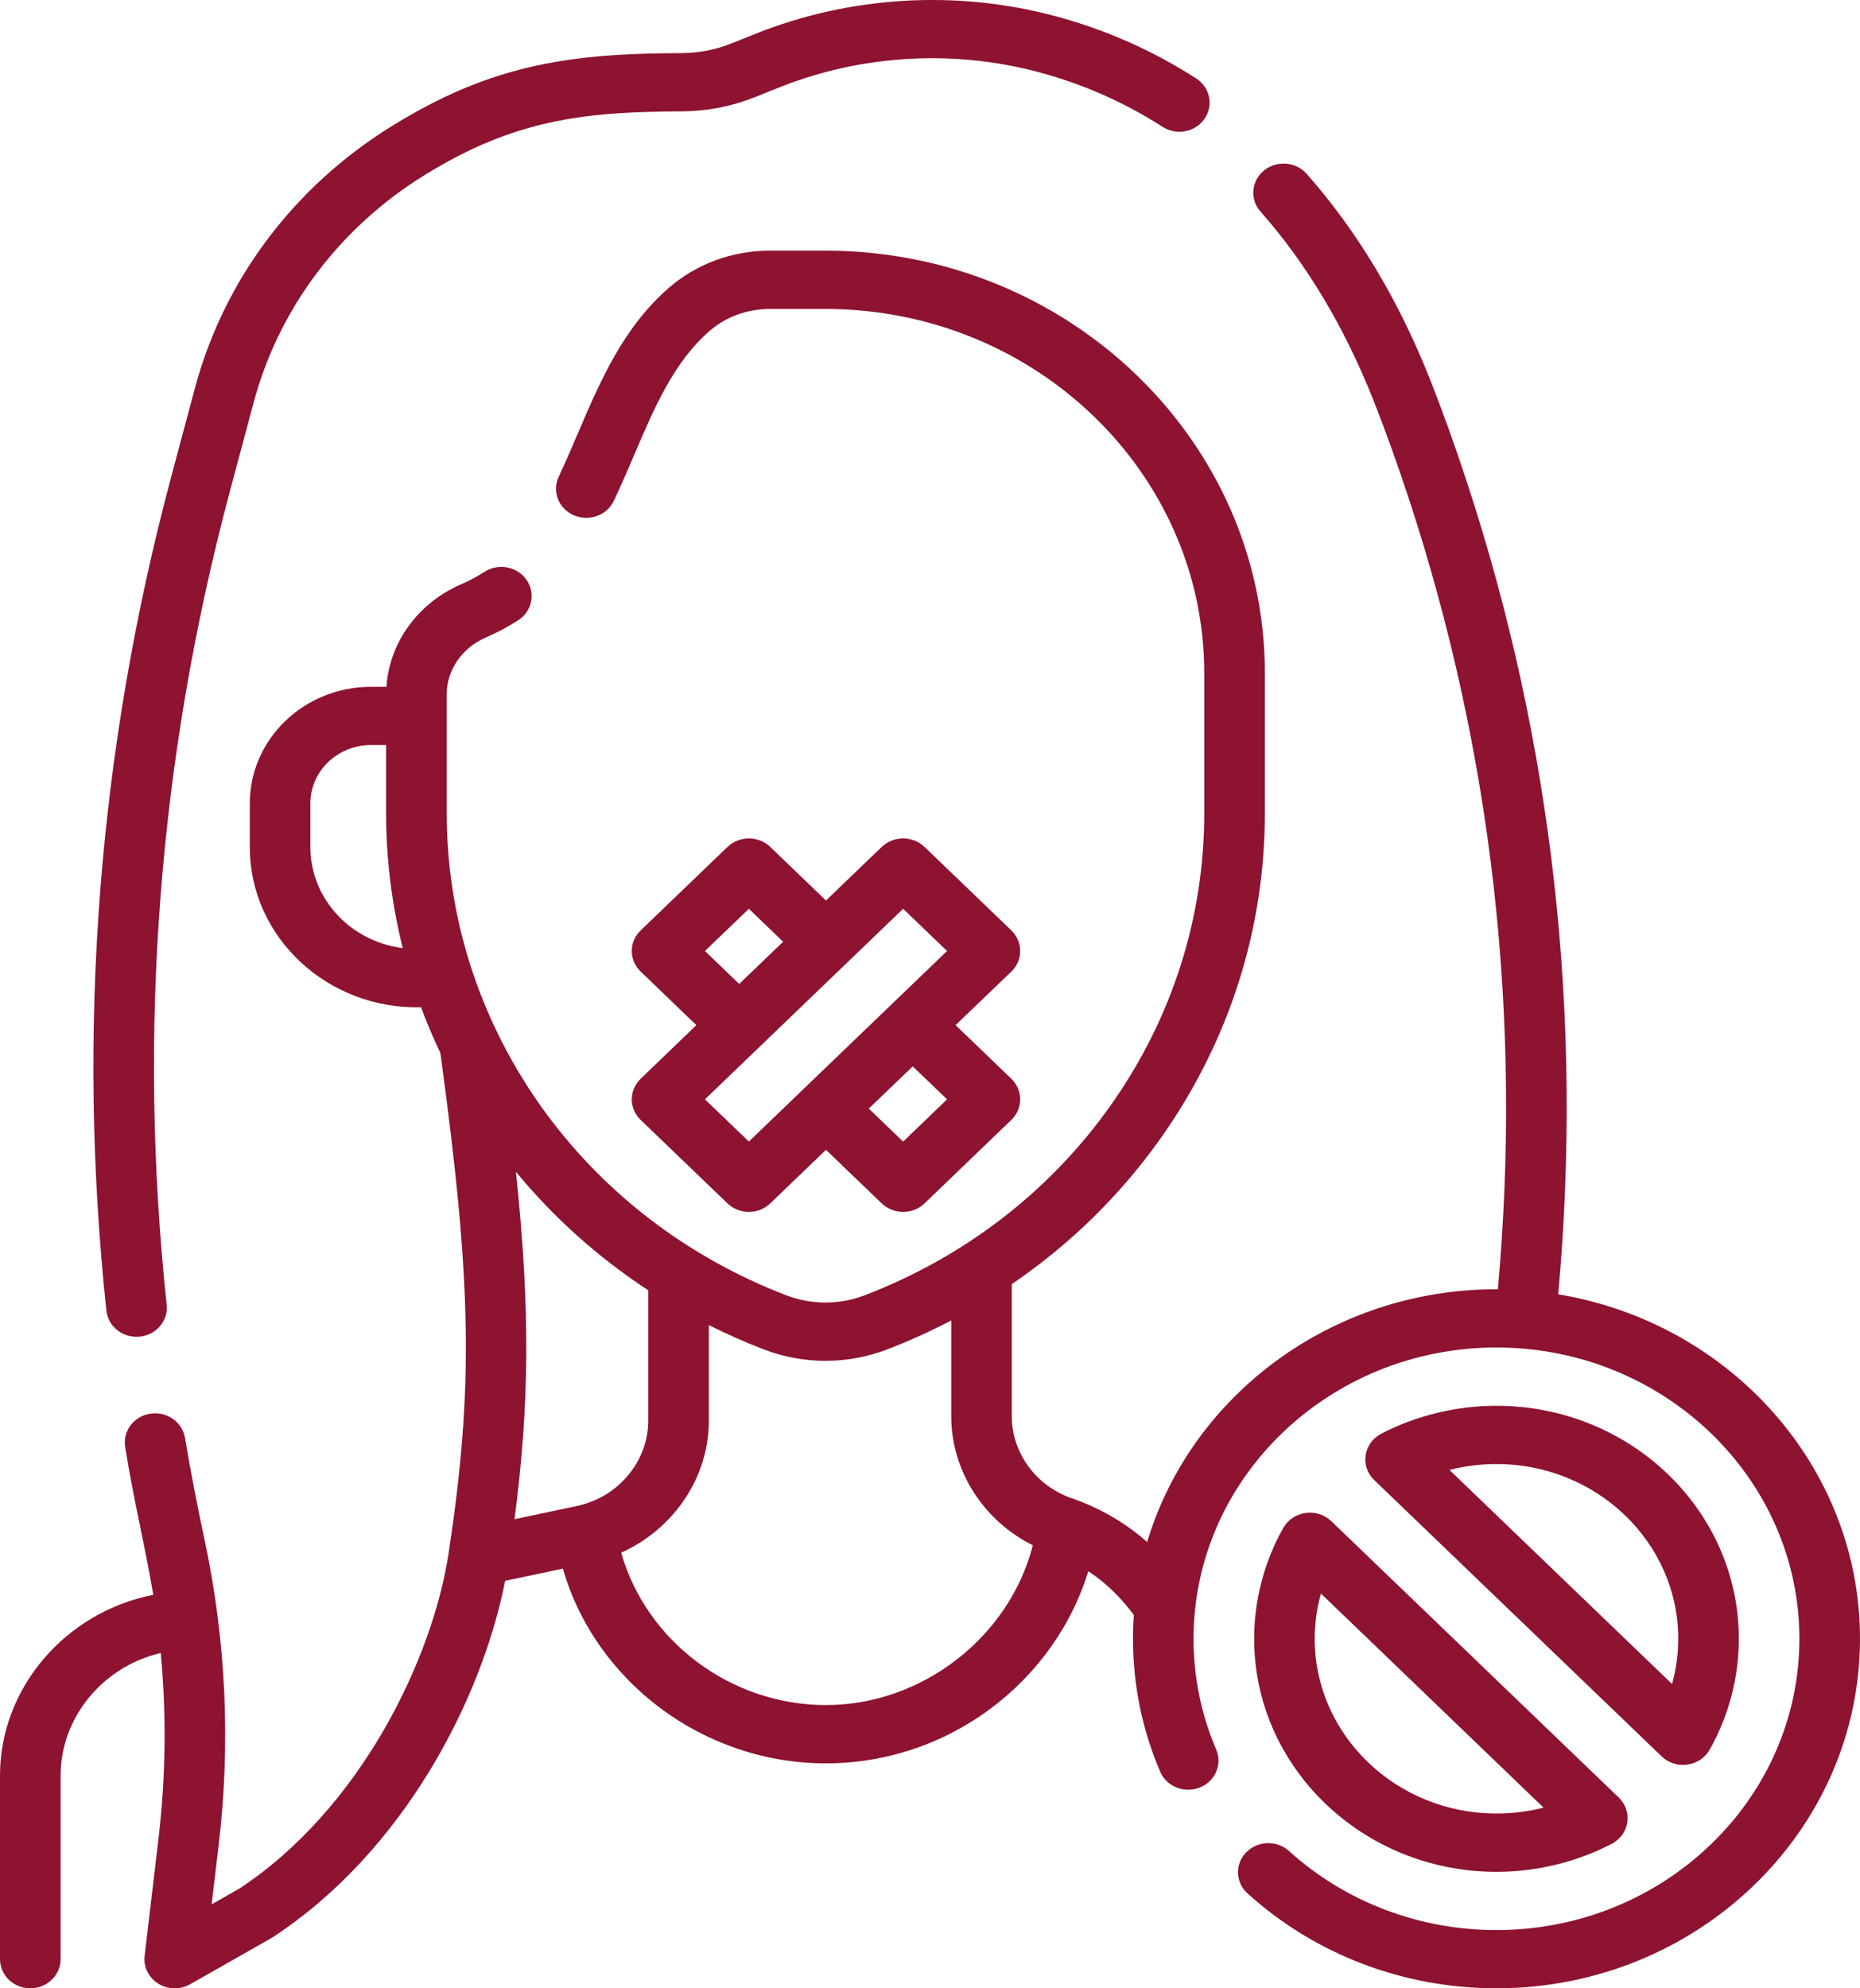
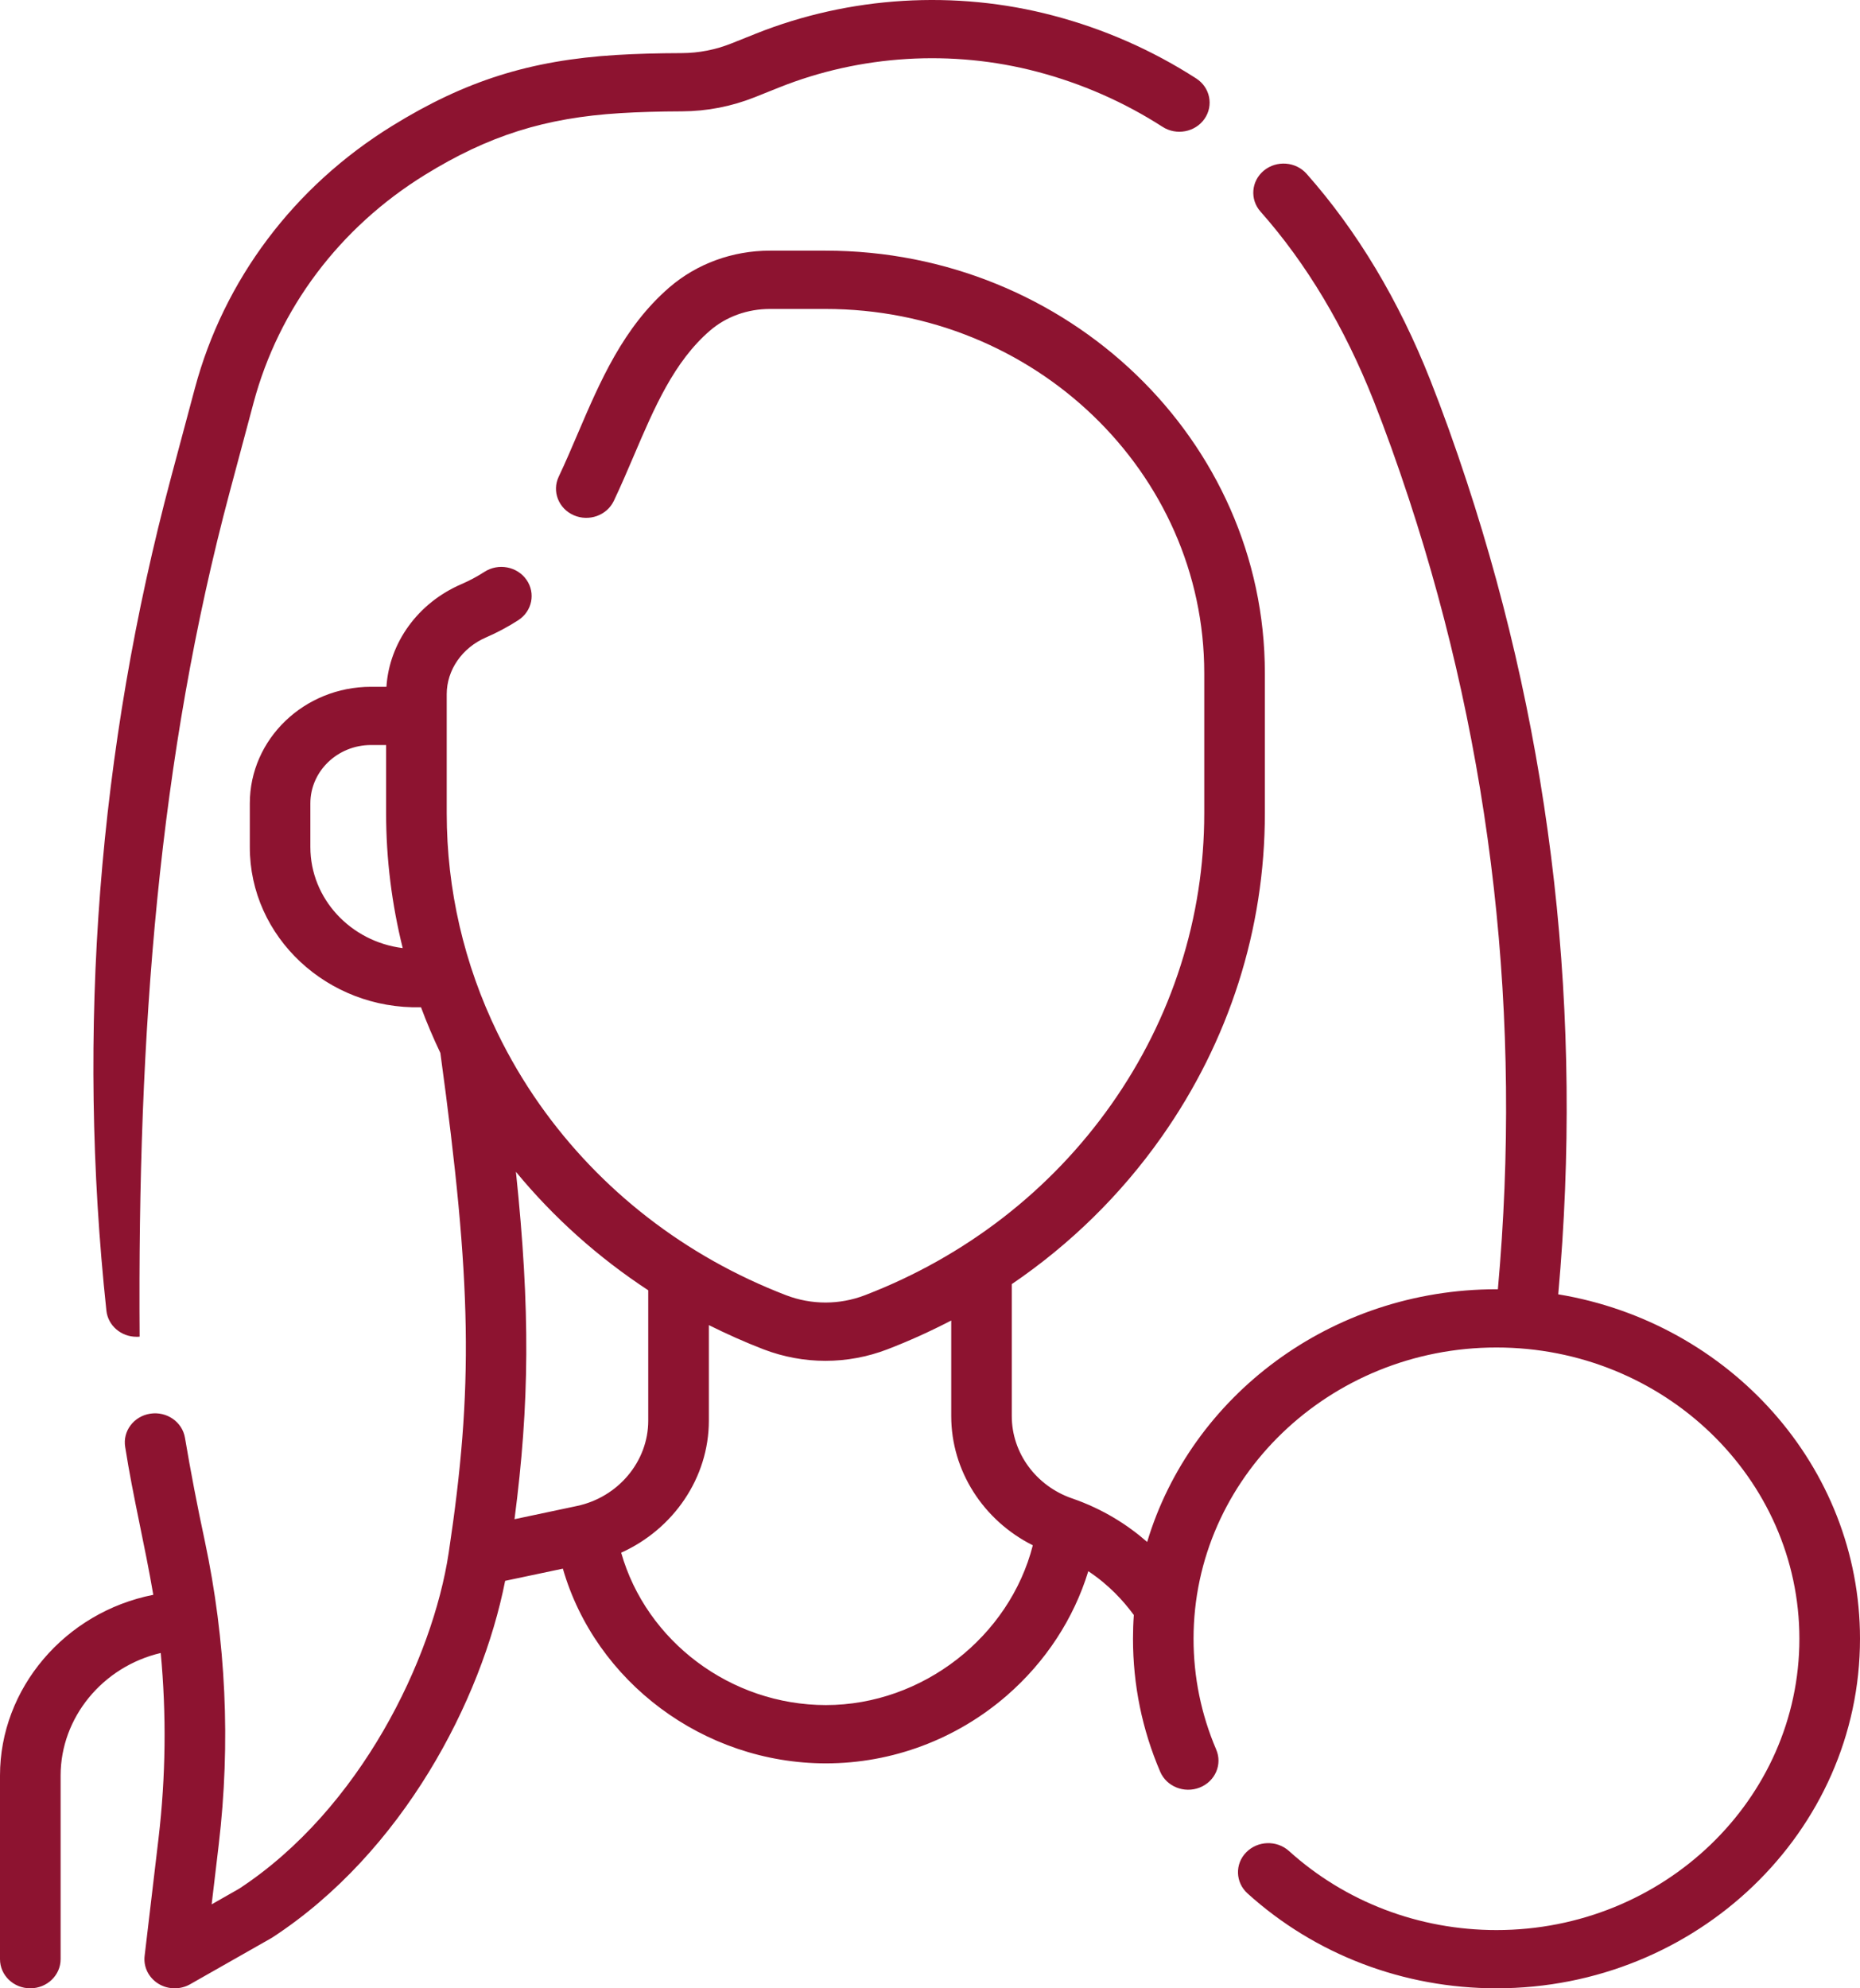
<svg xmlns="http://www.w3.org/2000/svg" width="29" height="31" viewBox="0 0 29 31" fill="none">
-   <path d="M2.128 20.842C2.145 20.842 2.161 20.842 2.177 20.84C2.437 20.814 2.626 20.591 2.599 20.342C2.143 16.077 2.475 11.811 3.584 7.661L3.953 6.281C4.346 4.81 5.295 3.548 6.624 2.727C7.615 2.115 8.498 1.836 9.672 1.764C9.947 1.747 10.28 1.737 10.634 1.736C11.024 1.734 11.405 1.66 11.767 1.516L12.147 1.364C13.416 0.856 14.846 0.769 16.172 1.119C16.867 1.302 17.525 1.591 18.125 1.977C18.341 2.117 18.635 2.061 18.78 1.853C18.925 1.644 18.867 1.362 18.65 1.223C17.965 0.782 17.215 0.452 16.421 0.243C14.894 -0.16 13.247 -0.059 11.784 0.525L11.404 0.677C11.156 0.776 10.896 0.827 10.63 0.828C10.252 0.829 9.909 0.839 9.612 0.857C8.264 0.94 7.251 1.26 6.114 1.963C4.583 2.908 3.491 4.362 3.038 6.055L2.669 7.435C1.532 11.689 1.192 16.063 1.659 20.435C1.684 20.668 1.889 20.842 2.128 20.842Z" fill="#8D1330" />
-   <path d="M9.989 17.461L11.342 18.762C11.434 18.85 11.555 18.895 11.676 18.895C11.796 18.895 11.917 18.851 12.01 18.762L12.878 17.927L13.747 18.762C13.839 18.85 13.96 18.895 14.081 18.895C14.202 18.895 14.323 18.851 14.415 18.762L15.768 17.461C15.952 17.284 15.952 16.996 15.768 16.819L14.899 15.983L15.768 15.148C15.952 14.971 15.952 14.684 15.768 14.506L14.415 13.205C14.23 13.028 13.931 13.028 13.747 13.205L12.878 14.04L12.01 13.205C11.825 13.028 11.526 13.028 11.342 13.205L9.989 14.506C9.804 14.684 9.804 14.971 9.989 15.148L10.857 15.983L9.989 16.819C9.804 16.996 9.804 17.284 9.989 17.461ZM14.766 17.14L14.081 17.799L13.546 17.284L14.231 16.626L14.766 17.14ZM14.081 14.169L14.766 14.827L11.676 17.798L10.991 17.14L14.081 14.169ZM10.991 14.827L11.676 14.169L12.21 14.683L11.525 15.341L10.991 14.827Z" fill="#8D1330" />
+   <path d="M2.128 20.842C2.145 20.842 2.161 20.842 2.177 20.84C2.143 16.077 2.475 11.811 3.584 7.661L3.953 6.281C4.346 4.81 5.295 3.548 6.624 2.727C7.615 2.115 8.498 1.836 9.672 1.764C9.947 1.747 10.28 1.737 10.634 1.736C11.024 1.734 11.405 1.66 11.767 1.516L12.147 1.364C13.416 0.856 14.846 0.769 16.172 1.119C16.867 1.302 17.525 1.591 18.125 1.977C18.341 2.117 18.635 2.061 18.78 1.853C18.925 1.644 18.867 1.362 18.65 1.223C17.965 0.782 17.215 0.452 16.421 0.243C14.894 -0.16 13.247 -0.059 11.784 0.525L11.404 0.677C11.156 0.776 10.896 0.827 10.63 0.828C10.252 0.829 9.909 0.839 9.612 0.857C8.264 0.94 7.251 1.26 6.114 1.963C4.583 2.908 3.491 4.362 3.038 6.055L2.669 7.435C1.532 11.689 1.192 16.063 1.659 20.435C1.684 20.668 1.889 20.842 2.128 20.842Z" fill="#8D1330" />
  <path d="M24.295 20.18C24.686 15.843 24.207 11.582 22.869 7.509C22.683 6.942 22.491 6.409 22.3 5.925C21.808 4.68 21.159 3.599 20.372 2.71C20.203 2.519 19.905 2.496 19.706 2.659C19.508 2.822 19.484 3.108 19.653 3.299C20.37 4.108 20.963 5.101 21.417 6.248C21.602 6.716 21.787 7.232 21.968 7.782C23.268 11.742 23.734 15.884 23.354 20.101C23.347 20.101 23.34 20.101 23.332 20.101C20.751 20.101 18.568 21.768 17.886 24.041C17.582 23.775 17.196 23.527 16.713 23.361C16.152 23.167 15.775 22.652 15.775 22.079V20.021C16.685 19.402 17.476 18.628 18.111 17.726C19.164 16.231 19.721 14.486 19.721 12.68V10.495C19.721 6.863 16.648 3.908 12.87 3.908H12.005C11.42 3.908 10.864 4.112 10.436 4.481C9.716 5.104 9.356 5.947 9.007 6.763C8.912 6.985 8.814 7.215 8.711 7.432C8.603 7.66 8.708 7.929 8.945 8.033C9.183 8.137 9.463 8.036 9.571 7.808C9.681 7.576 9.783 7.338 9.881 7.108C10.203 6.353 10.508 5.64 11.068 5.156C11.321 4.937 11.654 4.817 12.005 4.817H12.87C16.127 4.817 18.776 7.364 18.776 10.495V12.68C18.776 14.303 18.276 15.872 17.329 17.217C16.382 18.562 15.053 19.591 13.485 20.194C13.089 20.346 12.652 20.346 12.256 20.194C10.688 19.591 9.359 18.561 8.412 17.217C8.161 16.86 7.942 16.487 7.755 16.102C7.754 16.101 7.754 16.1 7.754 16.1C7.236 15.034 6.965 13.872 6.965 12.68V10.823C6.965 10.446 7.205 10.099 7.578 9.938C7.754 9.862 7.923 9.771 8.08 9.67C8.297 9.53 8.354 9.248 8.209 9.04C8.063 8.831 7.77 8.776 7.553 8.916C7.44 8.989 7.318 9.054 7.191 9.109C6.517 9.4 6.07 10.019 6.025 10.708H5.784C4.742 10.708 3.895 11.523 3.895 12.525V13.206C3.892 14.609 5.107 15.742 6.564 15.704C6.654 15.946 6.755 16.183 6.866 16.417C7.358 20.018 7.384 21.631 6.996 24.208C6.747 25.863 5.619 28.206 3.73 29.446L3.3 29.691L3.41 28.762C3.598 27.178 3.524 25.582 3.192 24.02C3.078 23.49 2.974 22.951 2.884 22.417C2.842 22.169 2.6 22.001 2.342 22.041C2.085 22.081 1.91 22.314 1.952 22.561C2.072 23.332 2.26 24.096 2.39 24.865C1.01 25.137 -0.001 26.328 4.23449e-07 27.683V30.546C4.23449e-07 30.797 0.211 31 0.472 31C0.733 31 0.945 30.797 0.945 30.546V27.683C0.945 26.781 1.598 25.985 2.506 25.772C2.596 26.731 2.585 27.697 2.472 28.659L2.255 30.494C2.234 30.666 2.317 30.833 2.467 30.927C2.545 30.976 2.634 31 2.724 31C2.807 31 2.89 30.979 2.964 30.937L4.224 30.221C4.232 30.216 4.24 30.211 4.249 30.206C6.279 28.879 7.507 26.517 7.876 24.647L8.776 24.457C9.282 26.216 10.966 27.493 12.878 27.493C13.91 27.493 14.911 27.118 15.696 26.437C16.303 25.91 16.742 25.236 16.968 24.497C17.285 24.706 17.516 24.959 17.678 25.18C17.669 25.303 17.665 25.426 17.665 25.55C17.665 26.268 17.807 26.965 18.089 27.623C18.188 27.855 18.464 27.965 18.705 27.87C18.947 27.774 19.062 27.509 18.962 27.277C18.728 26.729 18.609 26.148 18.609 25.55C18.609 23.046 20.728 21.009 23.332 21.009C25.937 21.009 28.055 23.046 28.055 25.55C28.055 28.055 25.937 30.092 23.332 30.092C22.125 30.092 20.977 29.654 20.098 28.86C19.908 28.688 19.609 28.697 19.43 28.88C19.251 29.062 19.261 29.35 19.451 29.521C20.506 30.475 21.884 31 23.332 31C26.457 31 29 28.555 29 25.55C29 22.861 26.963 20.621 24.295 20.18ZM10.107 20.117V22.15C10.107 22.786 9.638 23.346 8.991 23.481L8.022 23.686C8.256 21.886 8.27 20.427 8.044 18.27C8.634 18.986 9.329 19.607 10.107 20.117ZM4.839 13.206V12.525C4.839 12.024 5.263 11.616 5.784 11.616H6.02V12.68C6.02 13.394 6.109 14.099 6.279 14.782C5.468 14.681 4.839 14.013 4.839 13.206ZM12.878 26.584C11.389 26.584 10.076 25.585 9.685 24.208C10.5 23.841 11.052 23.04 11.052 22.15V20.66C11.329 20.798 11.613 20.925 11.905 21.038C12.217 21.157 12.543 21.217 12.87 21.217C13.197 21.217 13.524 21.157 13.835 21.038C14.178 20.906 14.51 20.755 14.831 20.588V22.079C14.831 22.931 15.331 23.706 16.103 24.093C15.742 25.513 14.387 26.584 12.878 26.584Z" fill="#8D1330" />
-   <path d="M20.355 23.589C20.208 23.609 20.079 23.696 20.008 23.822C19.711 24.349 19.554 24.947 19.554 25.55C19.554 27.554 21.249 29.184 23.332 29.184C23.96 29.184 24.581 29.032 25.13 28.747C25.261 28.678 25.351 28.555 25.372 28.413C25.394 28.271 25.344 28.128 25.239 28.026L20.757 23.717C20.652 23.616 20.503 23.568 20.355 23.589ZM23.332 28.275C21.77 28.275 20.498 27.053 20.498 25.55C20.498 25.312 20.531 25.074 20.595 24.845L24.066 28.183C23.828 28.244 23.581 28.275 23.332 28.275Z" fill="#8D1330" />
-   <path d="M26.241 27.517C26.263 27.517 26.286 27.515 26.309 27.512C26.456 27.492 26.585 27.405 26.656 27.279C26.954 26.752 27.111 26.154 27.111 25.55C27.111 23.547 25.416 21.918 23.332 21.918C22.705 21.918 22.083 22.069 21.534 22.354C21.403 22.423 21.313 22.547 21.292 22.688C21.27 22.83 21.32 22.974 21.425 23.075L25.907 27.384C25.996 27.47 26.116 27.517 26.241 27.517ZM23.332 22.826C24.895 22.826 26.166 24.048 26.166 25.55C26.166 25.789 26.133 26.027 26.07 26.256L22.599 22.918C22.837 22.857 23.084 22.826 23.332 22.826Z" fill="#8D1330" />
</svg>